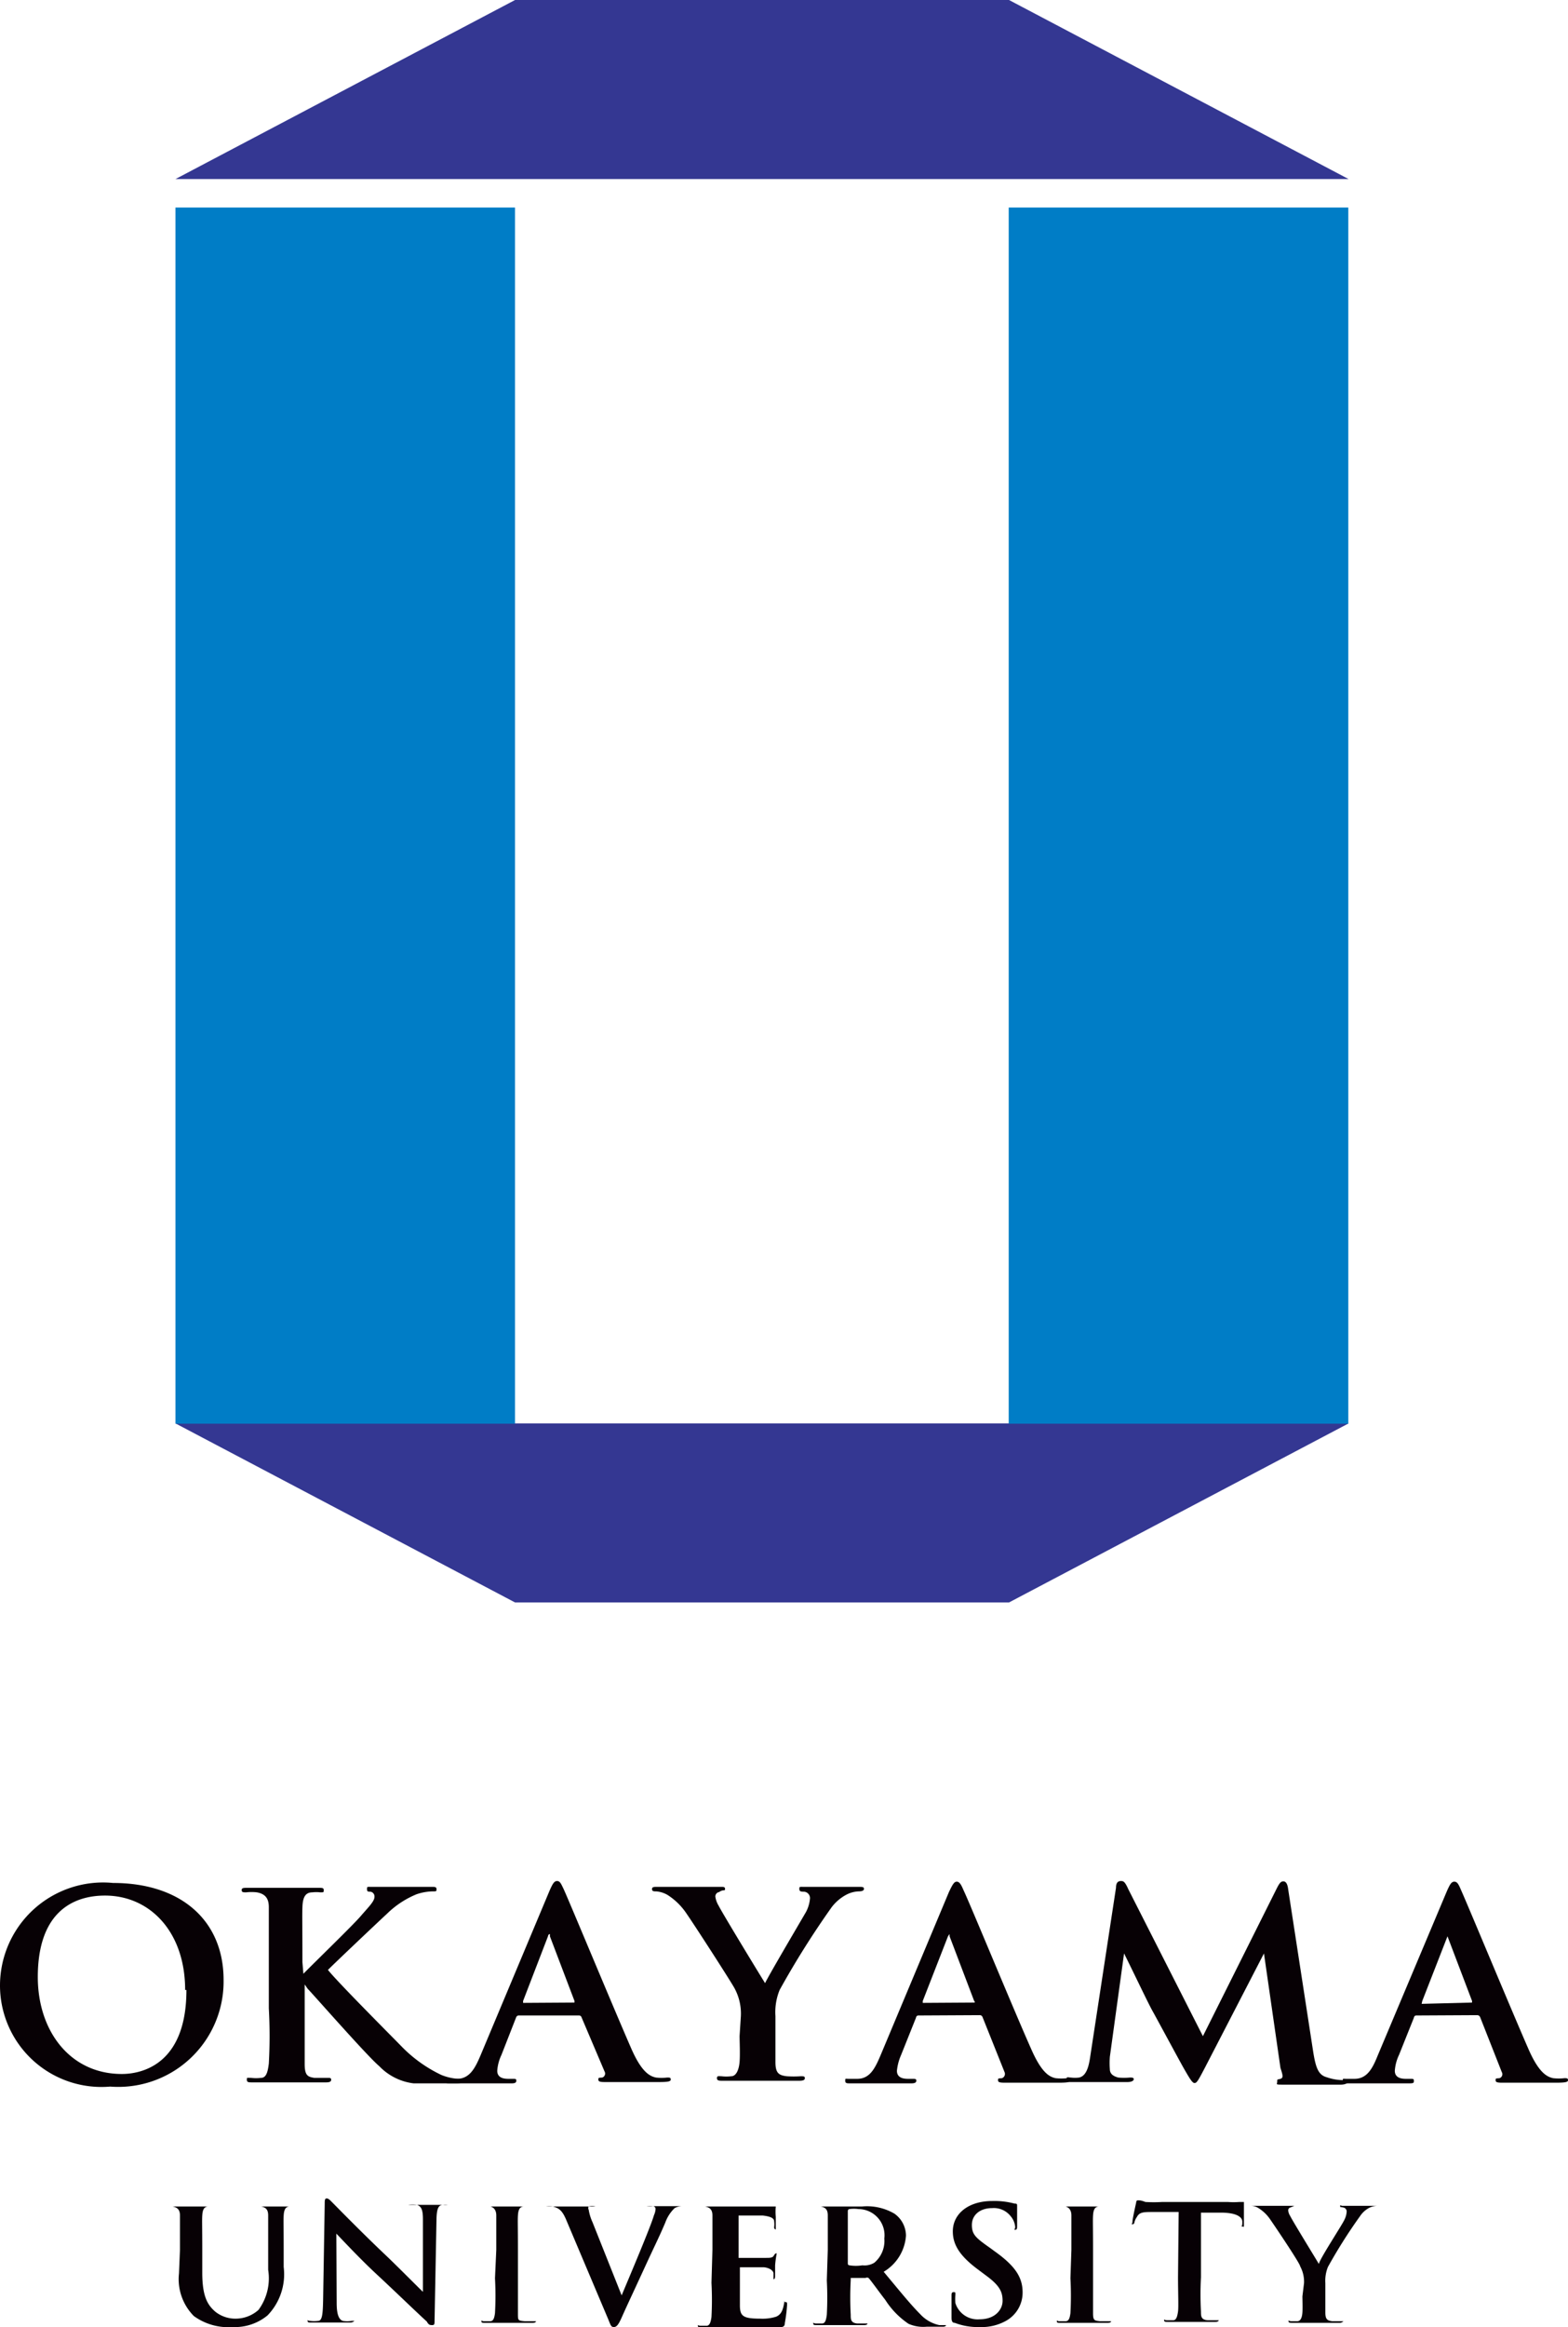
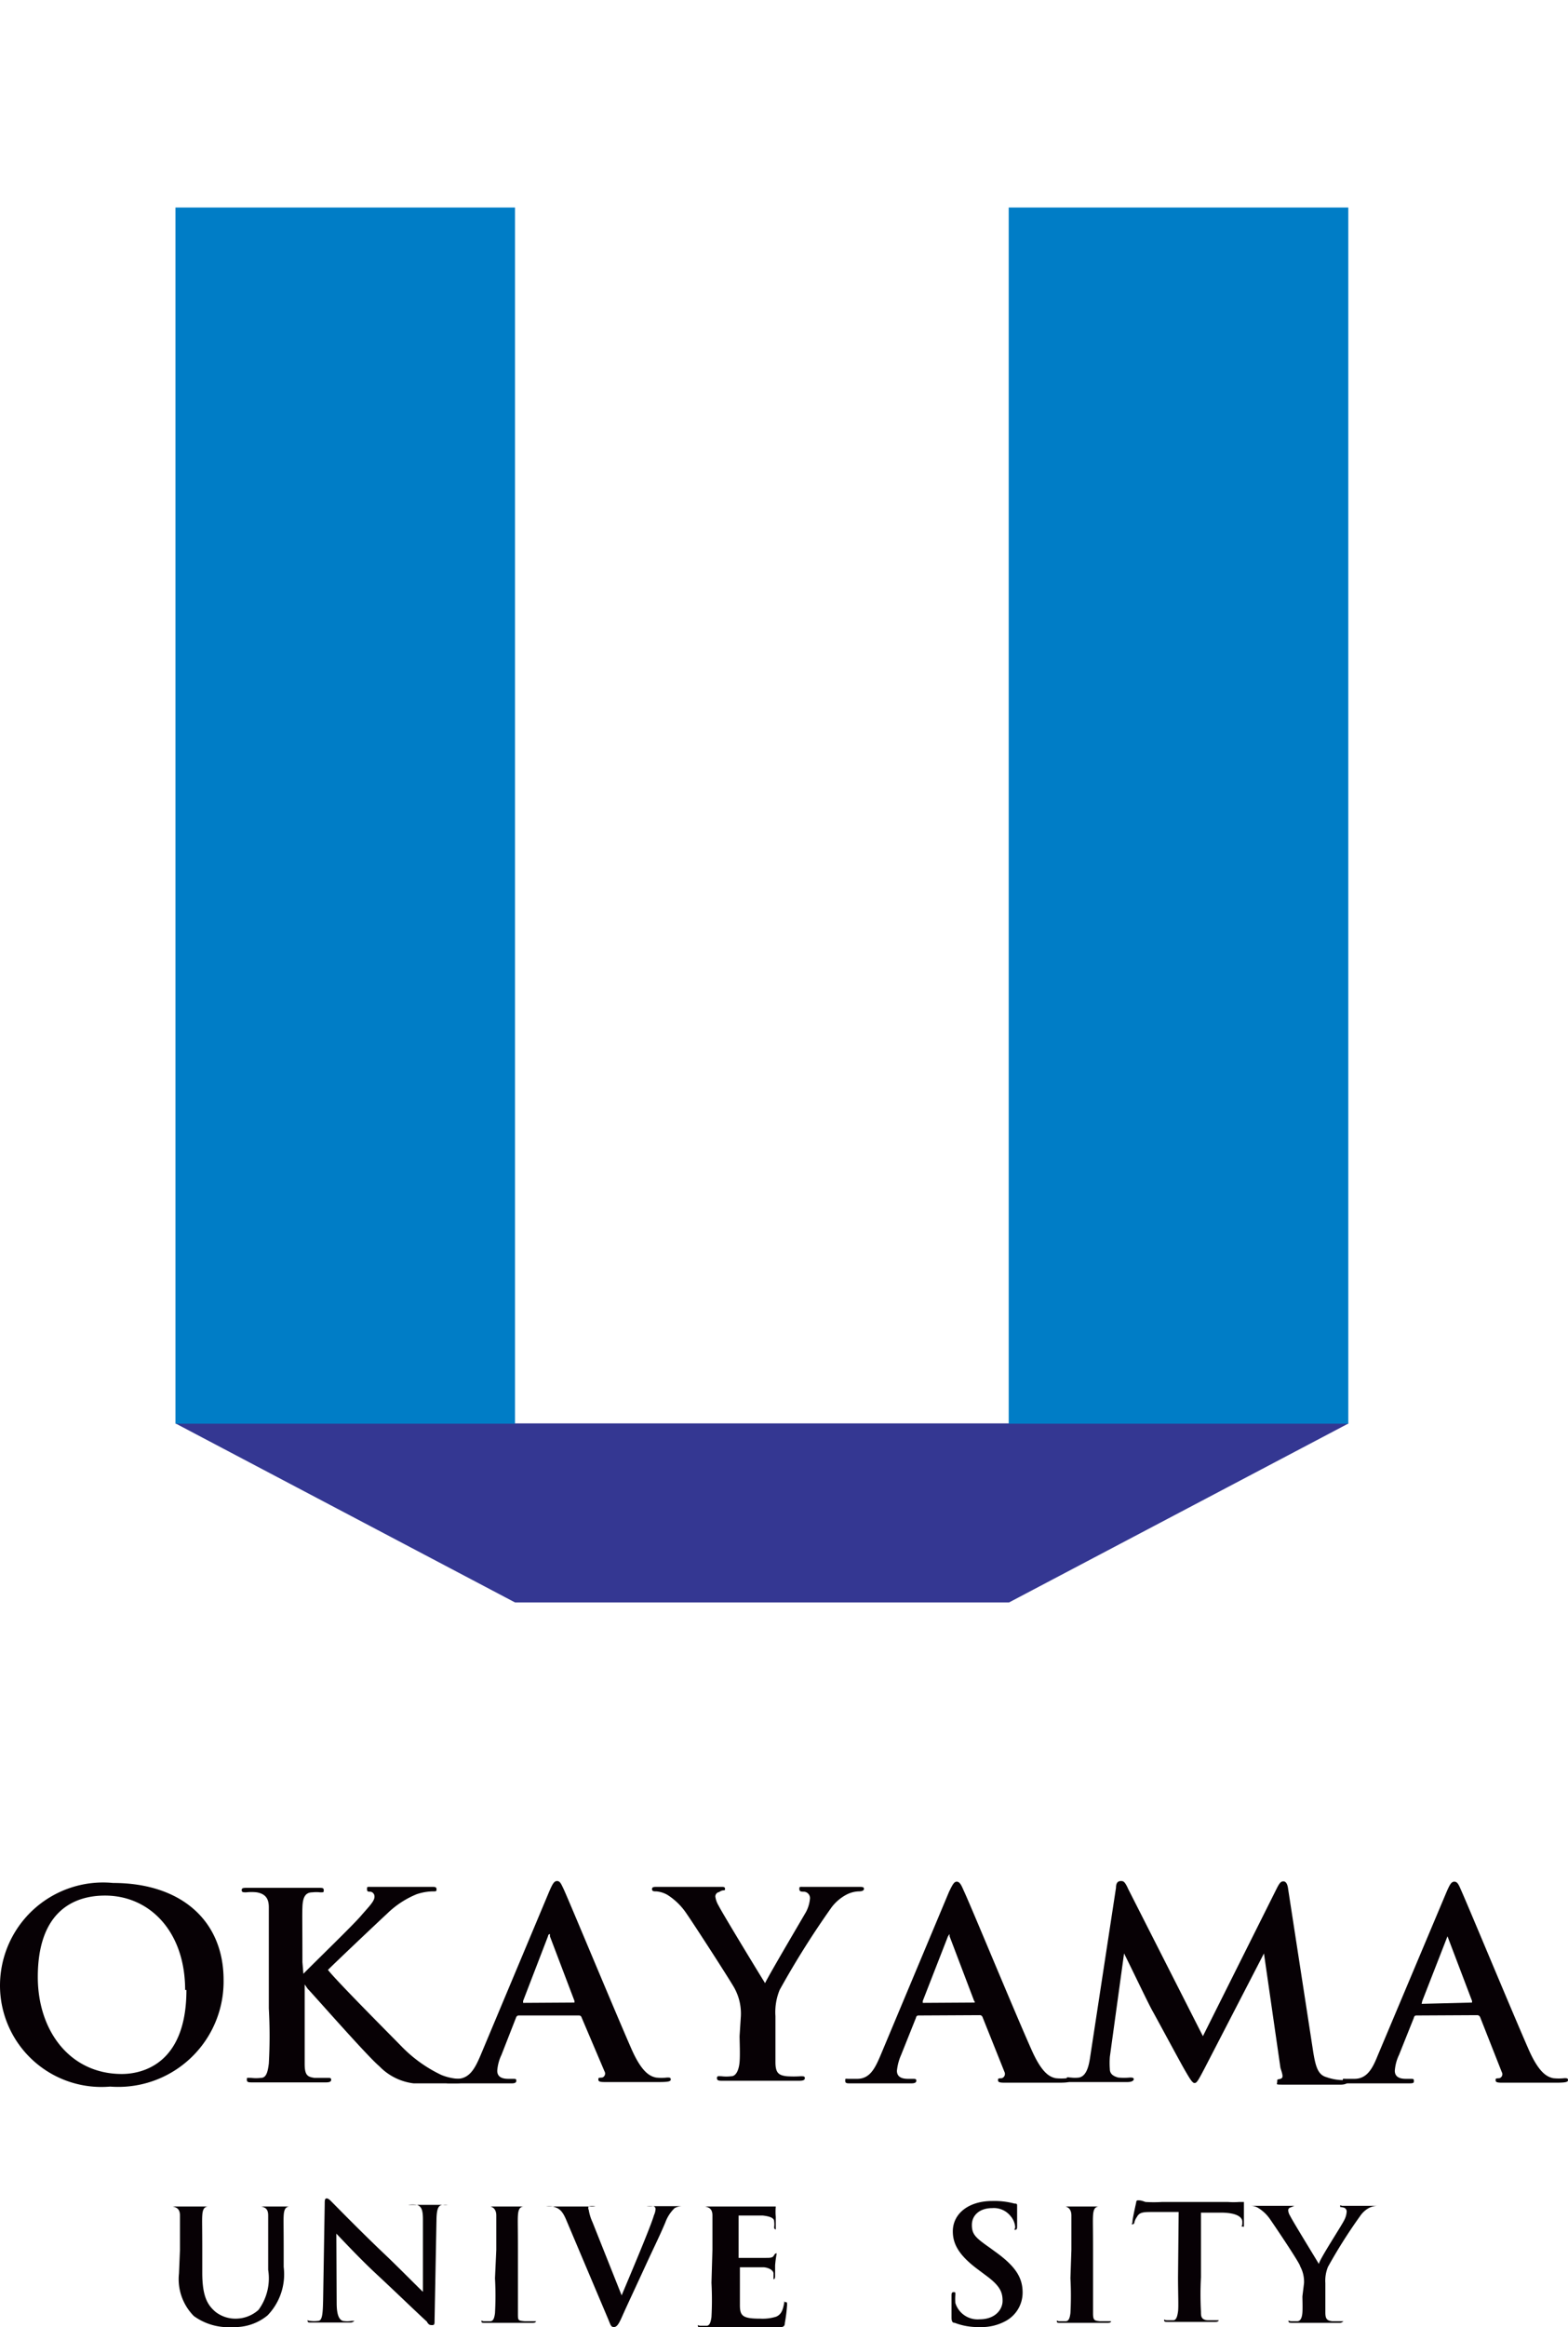
<svg xmlns="http://www.w3.org/2000/svg" width="17.12mm" height="25.4mm" viewBox="0 0 48.53 72">
  <defs>
    <style>
      .a {
        fill: #343792;
      }

      .b {
        fill: #007dc6;
      }

      .c {
        fill: #070105;
      }
    </style>
  </defs>
  <g>
-     <polygon class="a" points="15.94 0 5.43 5.54 41.74 5.54 31.23 0 15.94 0" />
    <polygon class="a" points="15.94 49.58 5.43 44.04 41.74 44.04 31.23 49.58 15.94 49.58" />
    <rect class="b" x="31.22" y="6.42" width="10.51" height="37.63" />
    <rect class="b" x="5.43" y="6.42" width="10.51" height="37.63" />
    <path class="c" d="M0,61.42a3.19,3.19,0,0,1,3.5-3.16c2.11,0,3.42,1.17,3.42,3a3.26,3.26,0,0,1-3.51,3.3A3.14,3.14,0,0,1,0,61.42m5.73.15c0-1.8-1.09-2.92-2.48-2.92-1,0-2.08.52-2.08,2.52,0,1.67,1,3,2.6,3,.59,0,2-.27,2-2.6" />
    <path class="c" d="M9.39,61.07h0c.29-.3,1.53-1.5,1.77-1.78s.43-.46.43-.6a.15.15,0,0,0-.12-.16c-.08,0-.11,0-.11-.08s0-.07.13-.07l.88,0,1,0c.08,0,.14,0,.14.07s0,.07-.13.07a1.65,1.65,0,0,0-.49.09,2.86,2.86,0,0,0-.91.6c-.27.25-1.54,1.45-1.83,1.74.3.38,2,2.08,2.29,2.38a4.27,4.27,0,0,0,1.22.87,1.67,1.67,0,0,0,.52.12c.06,0,.11,0,.11.06s0,.08-.2.08H12.8a1.77,1.77,0,0,1-1.06-.53c-.37-.31-2-2.17-2.22-2.4l-.09-.13h0v.74c0,.74,0,1.37,0,1.72s.09.4.3.43l.41,0c.07,0,.11,0,.11.06s-.06.08-.16.08l-1.22,0-1.06,0c-.11,0-.17,0-.17-.08s0-.06.13-.06a1.23,1.23,0,0,0,.31,0c.17,0,.21-.21.24-.44a15.35,15.35,0,0,0,0-1.71V60.71c0-1.22,0-1.45,0-1.7s-.09-.41-.37-.46a1.42,1.42,0,0,0-.33,0c-.09,0-.14,0-.14-.07s.06-.07.19-.07l1.18,0,1,0c.12,0,.17,0,.17.07s0,.07-.11.07a1.05,1.05,0,0,0-.24,0c-.23,0-.3.17-.31.46s0,.48,0,1.7Z" />
    <path class="c" d="M16.05,62.36s-.06,0-.08.07l-.45,1.15a1.36,1.36,0,0,0-.13.49c0,.14.08.25.34.25h.13c.1,0,.12,0,.12.06s-.05.08-.14.08l-.9,0-1,0c-.11,0-.16,0-.16-.08s0-.06.1-.06l.26,0c.39,0,.56-.32.73-.72L17,58.52c.1-.23.15-.32.24-.32s.12.07.21.26c.2.44,1.56,3.72,2.1,4.95.32.72.57.83.75.87a1.5,1.5,0,0,0,.35,0c.07,0,.11,0,.11.06s-.07.08-.39.08h-1.6c-.15,0-.25,0-.25-.07s0-.06.12-.07a.13.13,0,0,0,.07-.19L18,62.42a.08.08,0,0,0-.08-.06Zm1.73-.4s0,0,0-.05l-.76-2s0-.07,0-.07-.05,0-.06.07l-.77,2s0,.06,0,.06Z" />
-     <path class="c" d="M22.93,62.38a1.64,1.64,0,0,0-.19-.85c-.06-.13-1.2-1.9-1.49-2.32a2,2,0,0,0-.59-.58.83.83,0,0,0-.35-.11c-.07,0-.13,0-.13-.07s.06-.07.16-.07l1.07,0,.91,0c.08,0,.12,0,.12.07s-.06,0-.18.09a.14.14,0,0,0-.12.14.73.73,0,0,0,.1.28c.12.24,1.3,2.18,1.44,2.4.08-.19,1.15-2,1.27-2.21a1.09,1.09,0,0,0,.12-.42.2.2,0,0,0-.18-.2c-.08,0-.15,0-.15-.08s0-.07.14-.07l.8,0,.9,0c.1,0,.16,0,.16.06s-.07.08-.17.08a.89.89,0,0,0-.37.1,1.4,1.4,0,0,0-.46.39,27.18,27.18,0,0,0-1.61,2.56,1.81,1.81,0,0,0-.13.81V63c0,.13,0,.46,0,.8s.1.41.35.44a3.13,3.13,0,0,0,.43,0c.09,0,.13,0,.13.06s-.06.08-.18.08l-1.29,0-1.06,0c-.12,0-.19,0-.19-.08s.05-.06.14-.06a1.21,1.21,0,0,0,.3,0c.16,0,.24-.21.26-.44s0-.67,0-.8Z" />
+     <path class="c" d="M22.93,62.38a1.64,1.64,0,0,0-.19-.85c-.06-.13-1.2-1.9-1.49-2.32a2,2,0,0,0-.59-.58.83.83,0,0,0-.35-.11c-.07,0-.13,0-.13-.07s.06-.07.16-.07l1.07,0,.91,0c.08,0,.12,0,.12.07s-.06,0-.18.09a.14.14,0,0,0-.12.14.73.73,0,0,0,.1.28c.12.24,1.3,2.18,1.44,2.4.08-.19,1.15-2,1.27-2.21a1.09,1.09,0,0,0,.12-.42.2.2,0,0,0-.18-.2c-.08,0-.15,0-.15-.08s0-.07.14-.07l.8,0,.9,0c.1,0,.16,0,.16.06s-.07.08-.17.08a.89.89,0,0,0-.37.1,1.4,1.4,0,0,0-.46.39,27.18,27.18,0,0,0-1.61,2.56,1.81,1.81,0,0,0-.13.81V63c0,.13,0,.46,0,.8s.1.41.35.44a3.13,3.13,0,0,0,.43,0c.09,0,.13,0,.13.06s-.06.08-.18.08l-1.29,0-1.06,0c-.12,0-.19,0-.19-.08s.05-.06.14-.06a1.21,1.21,0,0,0,.3,0c.16,0,.24-.21.26-.44s0-.67,0-.8" />
    <path class="c" d="M28.42,62.36s-.06,0-.07.07l-.46,1.15a1.62,1.62,0,0,0-.13.49c0,.14.08.25.34.25h.13c.1,0,.13,0,.13.06s-.06.08-.15.08l-.89,0-1,0c-.11,0-.16,0-.16-.08s0-.06.11-.06l.26,0c.39,0,.55-.32.72-.72l2.12-5.06c.11-.23.16-.32.24-.32s.13.07.21.26c.21.44,1.56,3.72,2.11,4.95.32.72.56.83.74.87a1.65,1.65,0,0,0,.36,0c.06,0,.11,0,.11.06s-.08.08-.39.08h-1.6c-.16,0-.26,0-.26-.07s0-.06.12-.07a.14.14,0,0,0,.08-.19l-.68-1.7a.09.09,0,0,0-.09-.06Zm1.73-.4s.05,0,0-.05l-.76-2s0-.07,0-.07,0,0-.05.07l-.78,2s0,.06,0,.06Z" />
    <path class="c" d="M34.54,58.41q0-.21.15-.21c.07,0,.12,0,.23.25L37.23,63l2.3-4.6c.07-.13.11-.19.19-.19s.13.08.15.25l.77,5c.08.51.16.74.42.81a1.58,1.58,0,0,0,.52.09c.08,0,.14,0,.14.05s-.1.09-.22.09-1.38,0-1.72,0-.25,0-.25-.09,0-.06.1-.09.07-.12,0-.34l-.51-3.54h0L37.28,64c-.2.38-.24.45-.31.45s-.16-.16-.3-.4-.87-1.6-1-1.83-.58-1.18-.88-1.78h0l-.44,3.2a2.53,2.53,0,0,0,0,.38c0,.15.11.22.26.26a1.86,1.86,0,0,0,.36,0c.06,0,.12,0,.12.05s-.07.09-.2.09l-.89,0-.84,0c-.09,0-.15,0-.15-.09s.05-.05.13-.05a1,1,0,0,0,.26,0c.23-.05.3-.36.34-.63Z" />
    <path class="c" d="M43.83,62.36s-.06,0-.07.07l-.46,1.15a1.36,1.36,0,0,0-.13.49c0,.14.08.25.34.25h.13c.1,0,.12,0,.12.06s0,.08-.14.08l-.9,0-1,0c-.11,0-.16,0-.16-.08s0-.06.1-.06l.26,0c.39,0,.56-.32.72-.72l2.13-5.06c.1-.23.15-.32.24-.32s.13.07.21.26c.2.44,1.56,3.72,2.1,4.95.32.72.57.83.75.87a1.56,1.56,0,0,0,.35,0c.07,0,.11,0,.11.06s-.07.08-.39.08h-1.6c-.15,0-.25,0-.25-.07s0-.06.12-.07a.13.13,0,0,0,.07-.19l-.67-1.7a.1.1,0,0,0-.09-.06Zm1.73-.4s0,0,0-.05l-.76-2s0-.07,0-.07,0,0,0,.07l-.78,2S44,62,44,62Z" />
    <path class="c" d="M5.57,69.61c0-.76,0-.9,0-1.06s-.06-.25-.23-.28l-.2,0c-.06,0-.09,0-.09,0s0,0,.11,0l.77,0,.64,0c.08,0,.12,0,.12,0s0,0-.08,0l-.16,0c-.14,0-.18.11-.19.28s0,.3,0,1.06v.7c0,.72.15,1,.41,1.22a1,1,0,0,0,.65.21A1.06,1.06,0,0,0,8,71.47a1.65,1.65,0,0,0,.3-1.24v-.62c0-.76,0-.9,0-1.06s-.05-.25-.22-.28l-.19,0c-.06,0-.09,0-.09,0s0,0,.11,0l.6,0,.6,0c.07,0,.11,0,.11,0s0,0-.1,0l-.15,0c-.14,0-.18.11-.19.28s0,.3,0,1.06v.53a1.83,1.83,0,0,1-.5,1.5A1.59,1.59,0,0,1,7.2,72,1.82,1.82,0,0,1,6,71.66a1.62,1.62,0,0,1-.46-1.32Z" />
    <path class="c" d="M10.42,71.25c0,.39.08.52.19.56a.83.83,0,0,0,.27,0c.06,0,.09,0,.09,0s-.05.05-.12.05H9.63c-.07,0-.11,0-.11-.05s0,0,.08,0a1,1,0,0,0,.24,0c.13,0,.15-.19.16-.62l.05-3c0-.1,0-.17.06-.17s.11.06.2.15.86.88,1.62,1.6c.36.34,1.07,1.06,1.16,1.14h0l0-2.24c0-.3-.05-.4-.18-.45a.89.89,0,0,0-.28,0c-.06,0-.08,0-.08,0s.06,0,.14,0l.63,0,.51,0c.07,0,.13,0,.13,0s0,0-.1,0a.41.41,0,0,0-.15,0c-.15,0-.19.14-.2.42l-.06,3.15c0,.11,0,.15-.07.15s-.11,0-.17-.11c-.33-.3-1-.95-1.55-1.46s-1.15-1.16-1.25-1.26h0Z" />
    <path class="c" d="M15.36,69.61c0-.76,0-.9,0-1.06s-.07-.25-.18-.28l-.19,0c-.05,0-.09,0-.09,0s0,0,.13,0l.68,0,.64,0c.07,0,.11,0,.11,0s0,0-.08,0l-.16,0c-.14,0-.18.11-.19.28s0,.3,0,1.06v.88c0,.48,0,.87,0,1.09s0,.22.21.24l.26,0c.06,0,.09,0,.09,0s0,.05-.1.05H15c-.07,0-.1,0-.1-.05s0,0,.08,0l.19,0c.1,0,.13-.1.15-.25a10,10,0,0,0,0-1.08Z" />
    <path class="c" d="M17.51,68.65c-.12-.27-.22-.33-.4-.38a.86.86,0,0,0-.21,0s-.06,0-.06,0,.06,0,.14,0l.76,0,.64,0c.06,0,.12,0,.12,0s0,0-.07,0a.39.39,0,0,0-.21,0,.1.1,0,0,0,0,.1,1.53,1.53,0,0,0,.12.39l.9,2.26h0c.23-.55.91-2.15,1-2.48a.54.54,0,0,0,.05-.19.09.09,0,0,0-.07-.09.71.71,0,0,0-.21,0s-.09,0-.09,0,0,0,.15,0l.55,0,.49,0c.07,0,.11,0,.11,0s0,0-.08,0a.5.5,0,0,0-.26.06,1.17,1.17,0,0,0-.29.45c-.2.47-.34.74-.62,1.35s-.59,1.27-.7,1.52S19.1,72,19,72s-.1-.07-.2-.3Z" />
    <path class="c" d="M22.05,69.61c0-.76,0-.9,0-1.06s-.06-.25-.23-.28l-.2,0c-.06,0-.09,0-.09,0s0,0,.11,0H23.7l.22,0,.09,0s0,0,0,0a1.83,1.83,0,0,0,0,.32c0,.05,0,.27,0,.33s0,.06,0,.06-.05,0-.05-.07a.67.67,0,0,0,0-.18c0-.09-.09-.15-.35-.18l-.75,0s0,0,0,0v1.26s0,.05,0,.05h.84c.13,0,.21,0,.25-.07s.06-.07.09-.07a0,0,0,0,1,0,0,3.33,3.33,0,0,0-.05.37c0,.1,0,.3,0,.33s0,.1-.05.1,0,0,0,0,0-.11,0-.18-.1-.17-.3-.19l-.74,0s0,0,0,0v.4c0,.17,0,.62,0,.77,0,.34.09.42.63.42a1.4,1.4,0,0,0,.49-.06c.14-.06.2-.17.24-.37s0-.08.05-.08.05,0,.05.09a4.76,4.76,0,0,1-.07.56c0,.13-.09.13-.29.13l-.9,0H21.7c-.07,0-.1,0-.1-.05s0,0,.08,0l.19,0c.1,0,.13-.13.15-.27a9.91,9.91,0,0,0,0-1.06Z" />
-     <path class="c" d="M25.62,69.61c0-.76,0-.9,0-1.06s-.05-.25-.22-.28l-.21,0c-.06,0-.09,0-.09,0s0,0,.12,0l.72,0,.74,0a1.68,1.68,0,0,1,1,.22.84.84,0,0,1,.36.68,1.41,1.41,0,0,1-.69,1.12c.46.55.82,1,1.13,1.31a1.12,1.12,0,0,0,.59.34h.15s.06,0,.06,0,0,.05-.1.05h-.5a1.13,1.13,0,0,1-.56-.09,2.52,2.52,0,0,1-.72-.74c-.21-.27-.45-.61-.52-.68a.1.1,0,0,0-.09,0h-.46a0,0,0,0,0,0,0v.07a10,10,0,0,0,0,1.07c0,.14,0,.25.2.27l.26,0s.06,0,.06,0,0,.05-.1.05H25.28c-.07,0-.11,0-.11-.05s0,0,.09,0l.18,0c.11,0,.13-.13.15-.27a9.91,9.91,0,0,0,0-1.06Zm.62.39c0,.06,0,.08.05.09a1.25,1.25,0,0,0,.4,0,.58.58,0,0,0,.37-.08.88.88,0,0,0,.31-.75.81.81,0,0,0-.8-.91,1,1,0,0,0-.28,0s-.05,0-.05.07Z" />
    <path class="c" d="M29.55,71.87c-.08,0-.1-.06-.1-.17,0-.27,0-.57,0-.65s0-.13.06-.13.06,0,.06.08a1.38,1.38,0,0,0,0,.26.72.72,0,0,0,.75.5c.48,0,.71-.3.71-.57s-.08-.47-.52-.79l-.24-.18c-.58-.43-.78-.78-.78-1.18,0-.55.49-.94,1.22-.94a2.41,2.41,0,0,1,.69.08c.05,0,.08,0,.08.06s0,.21,0,.6c0,.11,0,.15-.06.15s0,0,0-.09a.59.59,0,0,0-.14-.33.66.66,0,0,0-.57-.25c-.39,0-.63.22-.63.52s.12.4.56.71l.15.11c.63.45.86.8.86,1.27a1,1,0,0,1-.5.87,1.55,1.55,0,0,1-.83.2,2,2,0,0,1-.77-.13" />
    <path class="c" d="M33.16,69.61c0-.76,0-.9,0-1.06s-.07-.25-.18-.28l-.19,0c-.05,0-.09,0-.09,0s.05,0,.13,0l.68,0,.64,0c.07,0,.11,0,.11,0s0,0-.08,0l-.16,0c-.14,0-.18.11-.19.28s0,.3,0,1.06v.88c0,.48,0,.87,0,1.09s.05.22.21.24l.26,0c.06,0,.09,0,.09,0s0,.05-.1.05H32.81c-.07,0-.1,0-.1-.05s0,0,.08,0l.19,0c.1,0,.13-.1.15-.25a10,10,0,0,0,0-1.08Z" />
    <path class="c" d="M36.48,68.44l-.78,0c-.3,0-.43,0-.51.15a.49.49,0,0,0-.08.17s0,.06-.06.06,0,0,0-.08.1-.53.11-.57,0-.09.06-.09.1,0,.23.05a4.28,4.28,0,0,0,.52,0H38a2.41,2.41,0,0,0,.36,0l.14,0s0,0,0,.1,0,.45,0,.58,0,.08-.05.08,0,0,0-.1v-.05c0-.13-.15-.27-.62-.28l-.66,0v2a9.91,9.91,0,0,0,0,1.06c0,.14,0,.25.2.27l.27,0c.06,0,.08,0,.08,0s0,.05-.1.05H36.14c-.07,0-.11,0-.11-.05s0,0,.09,0l.19,0c.1,0,.13-.13.15-.27s0-.61,0-1.06Z" />
    <path class="c" d="M40.36,70.64a1,1,0,0,0-.12-.52c0-.08-.74-1.18-.92-1.44a1.21,1.21,0,0,0-.37-.36.44.44,0,0,0-.22-.07s-.08,0-.08,0,0,0,.11,0l.66,0,.56,0c.05,0,.08,0,.08,0s0,0-.12.05a.09.09,0,0,0-.07.09.38.38,0,0,0,.06.17c.07.15.81,1.35.89,1.49,0-.12.72-1.21.79-1.37a.63.63,0,0,0,.07-.26s0-.1-.11-.12-.09,0-.09-.05,0,0,.08,0l.5,0,.56,0c.06,0,.09,0,.09,0s0,0-.1,0a.6.6,0,0,0-.23.06.77.77,0,0,0-.28.25,16,16,0,0,0-1,1.58,1.14,1.14,0,0,0-.08.5v.41c0,.08,0,.29,0,.5s.06.25.21.27l.26,0c.06,0,.09,0,.09,0s-.05.05-.11.05H40c-.07,0-.12,0-.12-.05s0,0,.09,0l.18,0c.11,0,.15-.13.16-.27s0-.42,0-.5Z" />
  </g>
</svg>